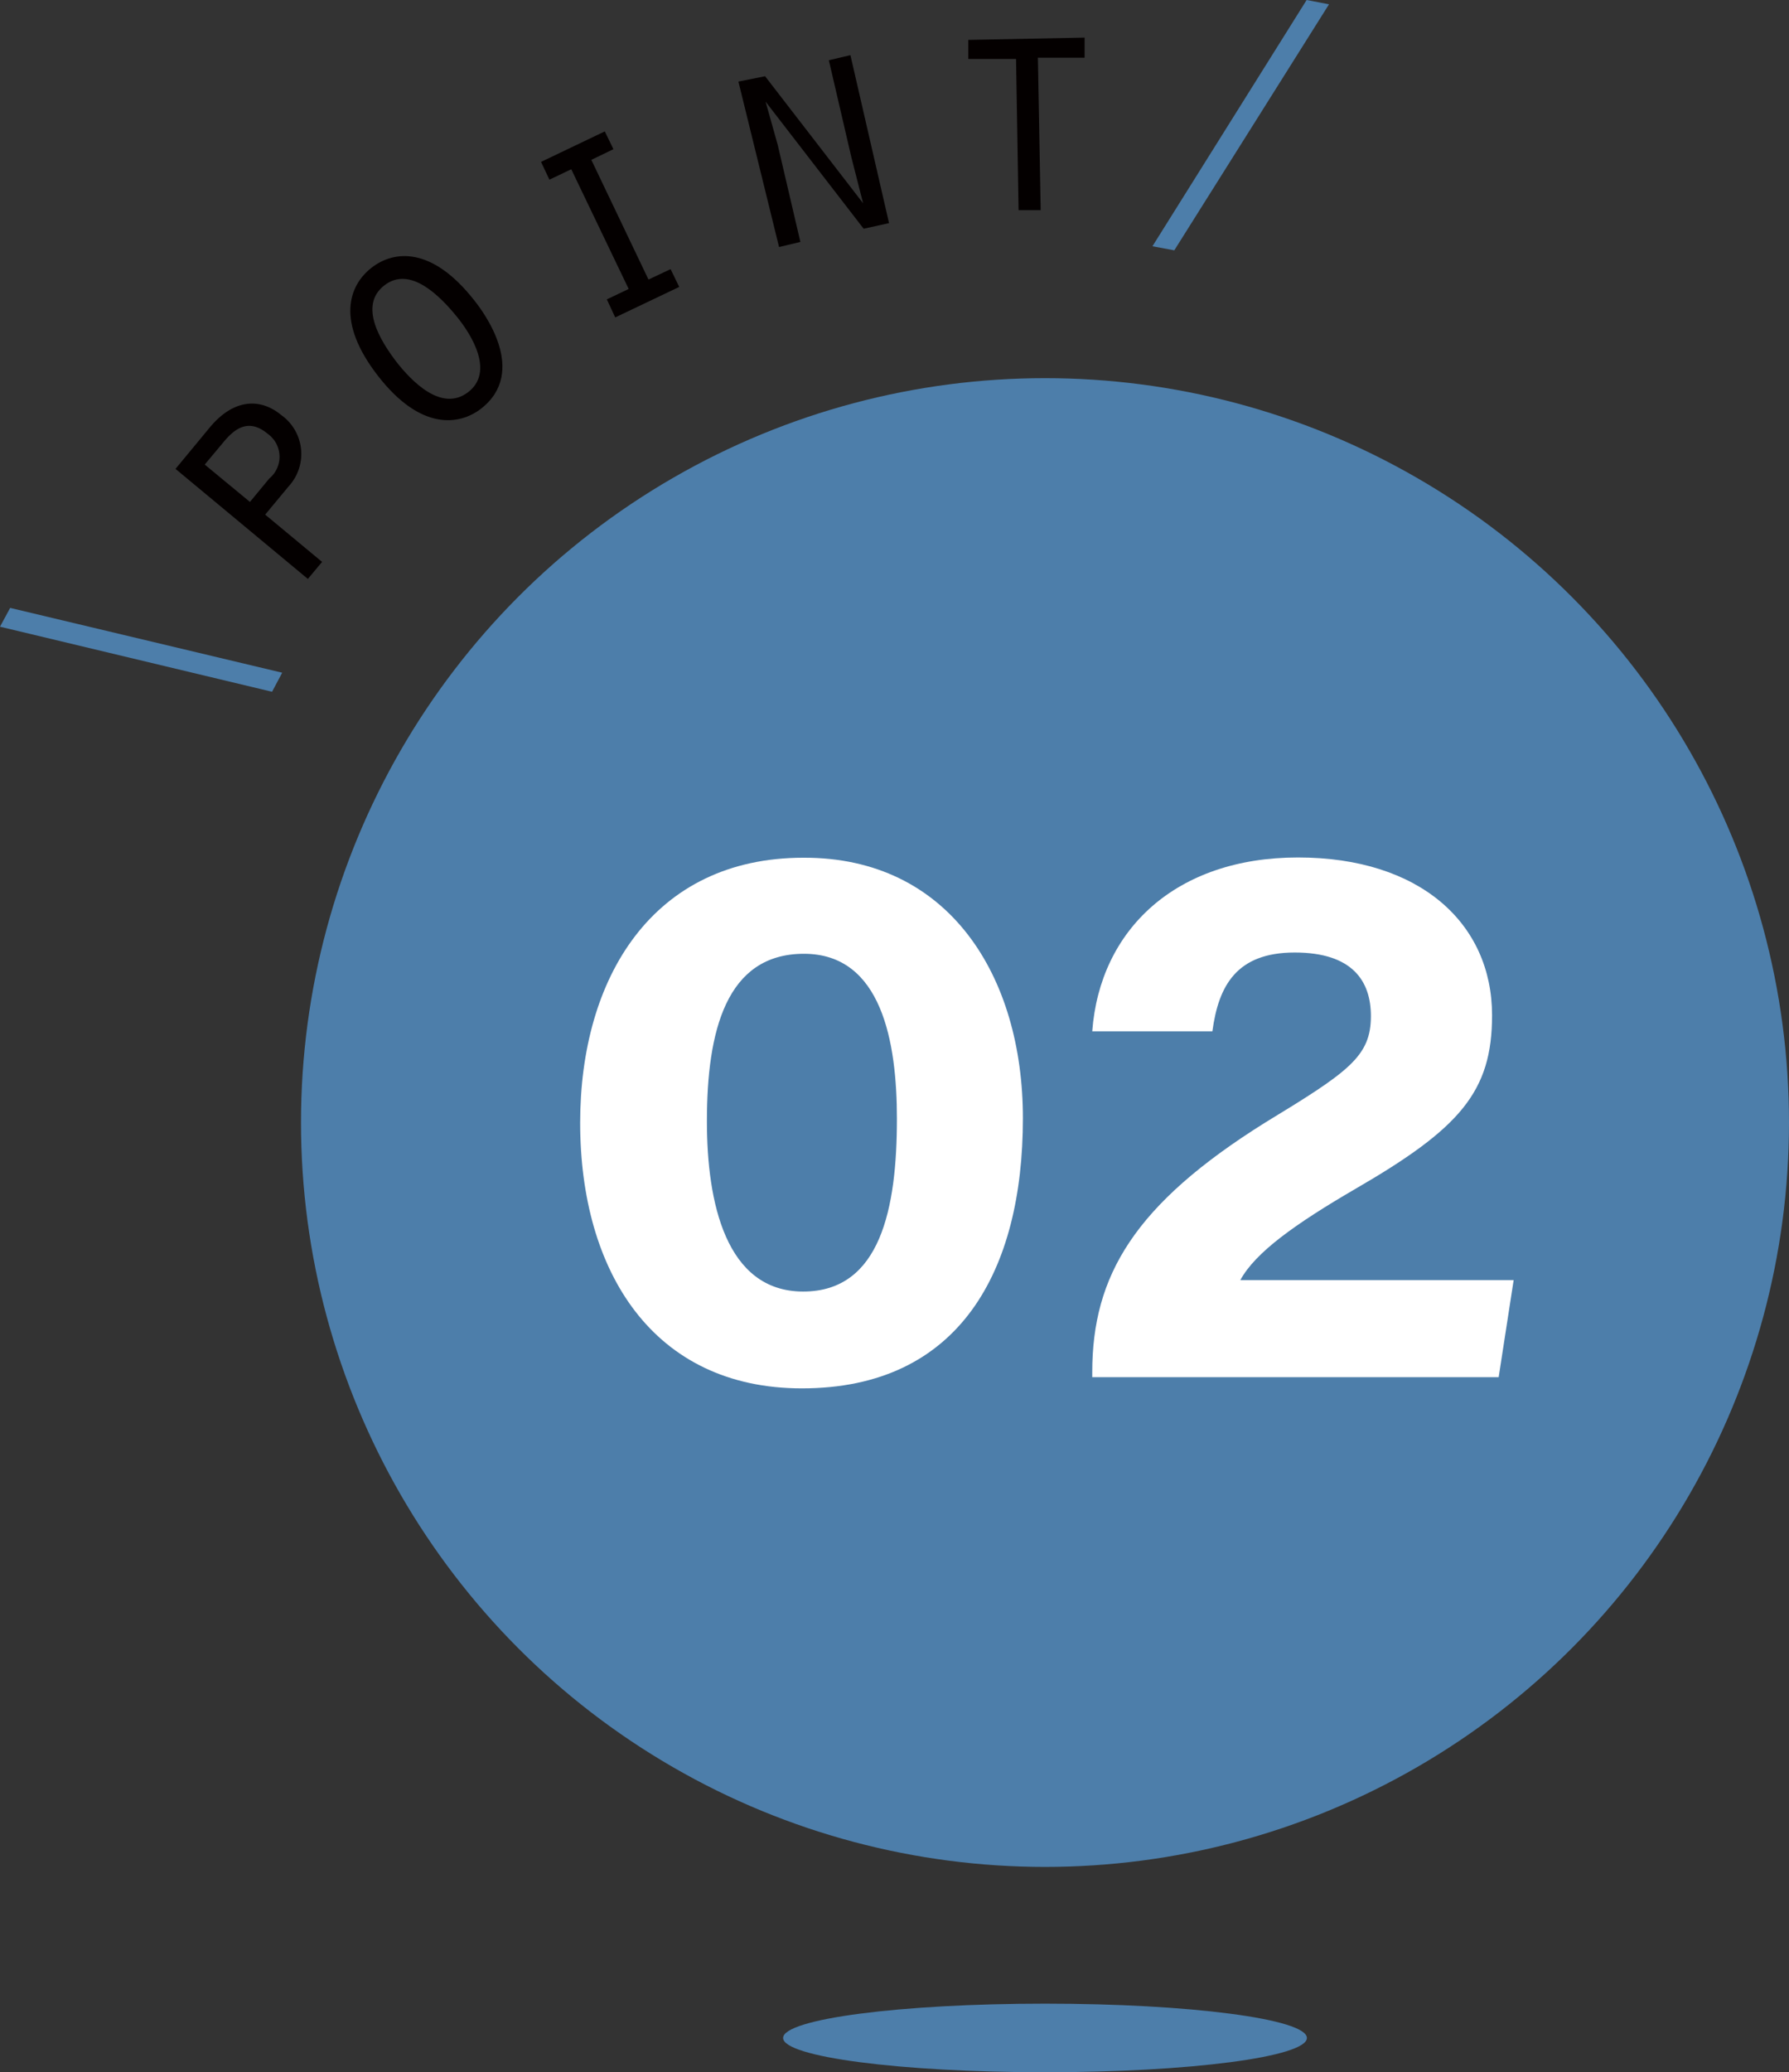
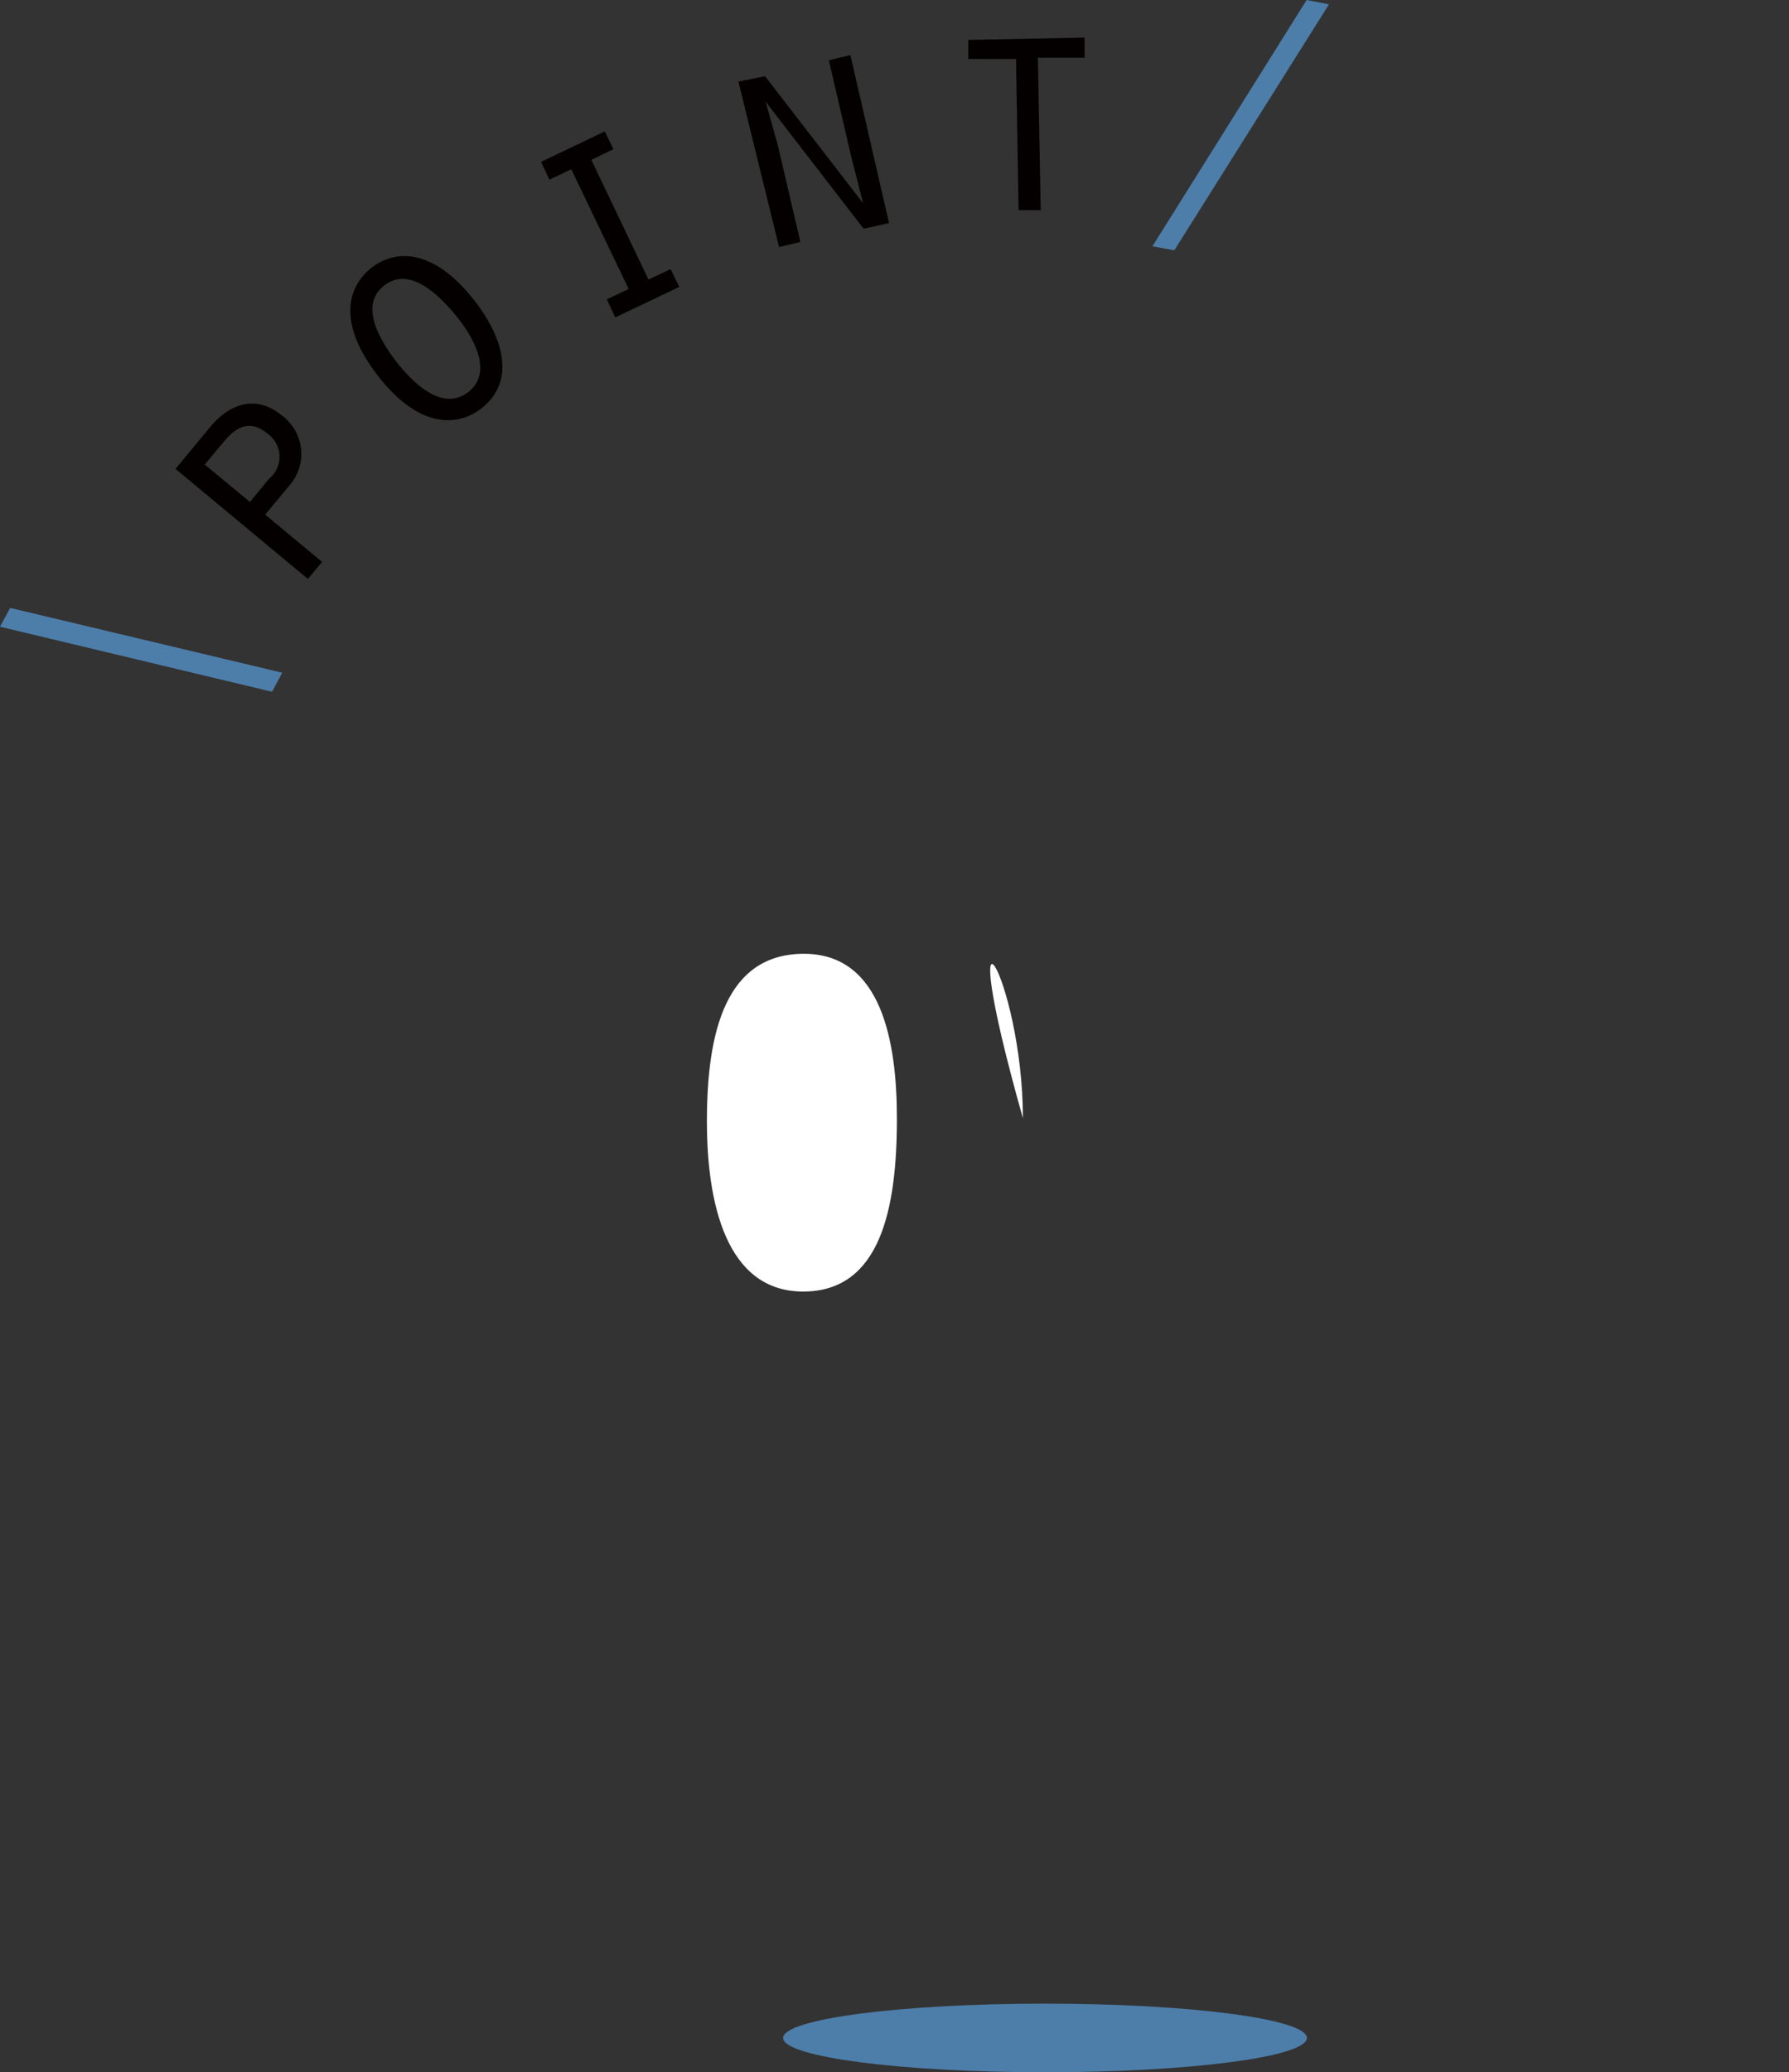
<svg xmlns="http://www.w3.org/2000/svg" viewBox="0 0 70.43 81.53">
  <rect x="0" y="0" width="70.43" height="81.53" fill="#333333" stroke="none" />
  <defs>
    <style>.cls-1{fill:#4d7eaa;}.cls-2{fill:#040000;}.cls-3{fill:#fff;}</style>
  </defs>
  <g id="レイヤー_2" data-name="レイヤー 2">
    <g id="レイヤー_1-2" data-name="レイヤー 1">
      <path class="cls-1" d="M11.11,26.47l-.4.75L0,24.66l.4-.74Z" />
      <path class="cls-2" d="M12.68,22.11l-.56.67L6.91,18.45l1.34-1.62c1-1.21,2.06-1.13,2.82-.5a1.88,1.88,0,0,1,.3,2.8l-.93,1.12ZM10.6,18.83a1.11,1.11,0,0,0-.06-1.76c-.71-.59-1.25-.26-1.71.29l-.77.92,1.78,1.47Z" />
      <path class="cls-2" d="M18.68,11.83c.34.43,2.13,2.79.26,4.25-.87.67-2.39.86-4.06-1.29s-1.14-3.56-.26-4.25S17,9.68,18.68,11.83Zm-3.08,2.4c.61.78,1.79,2,2.83,1.2s.14-2.26-.47-3-1.8-2-2.83-1.2S15,13.44,15.6,14.23Z" />
      <path class="cls-2" d="M23.89,11.78l.86-.41L22.49,6.66l-.86.41-.33-.7,2.51-1.2.34.7-.87.42L25.53,11l.87-.41.34.7-2.52,1.2Z" />
      <path class="cls-2" d="M29.07,3.21,30.12,3l3.86,5,0,0L33.52,6.2l-.89-3.83.85-.2L35,8.78,34,9l-3.86-5,0,0,.48,1.71.89,3.81-.84.2Z" />
      <path class="cls-2" d="M40,2.32l-1.88,0V1.57l4.58-.09,0,.79-1.84,0,.11,6-.87,0Z" />
      <path class="cls-1" d="M46.23,9.85l-.86-.16L51.44,0l.88.17Z" />
-       <circle class="cls-1" cx="41.14" cy="44.17" r="29.29" />
      <ellipse class="cls-1" cx="41.14" cy="80.19" rx="10.31" ry="1.35" />
-       <path class="cls-3" d="M40.27,44c0,6-2.49,10.63-8.7,10.63-5.85,0-8.73-4.59-8.73-10.45,0-5.7,2.85-10.43,8.79-10.43C37.37,33.73,40.27,38.42,40.27,44Zm-12.44.13c0,3.17.74,6.69,3.79,6.69s3.69-3.28,3.69-6.8c0-3-.59-6.49-3.66-6.49S27.83,40.59,27.83,44.11Z" />
-       <path class="cls-3" d="M43,54.19V54c0-3.81,1.66-6.61,6.81-9.83,3.29-2,4.16-2.6,4.16-4.19,0-1.36-.71-2.5-3-2.5s-3,1.31-3.24,3.1H43c.3-4,3.29-6.84,8.1-6.84s7.64,2.6,7.64,6.21c0,3-1.25,4.44-5.38,6.83-2.37,1.38-3.94,2.5-4.53,3.59H59.59L59,54.19Z" />
+       <path class="cls-3" d="M40.27,44C37.37,33.73,40.27,38.42,40.27,44Zm-12.44.13c0,3.17.74,6.69,3.79,6.69s3.69-3.28,3.69-6.8c0-3-.59-6.49-3.66-6.49S27.83,40.59,27.83,44.11Z" />
    </g>
  </g>
</svg>